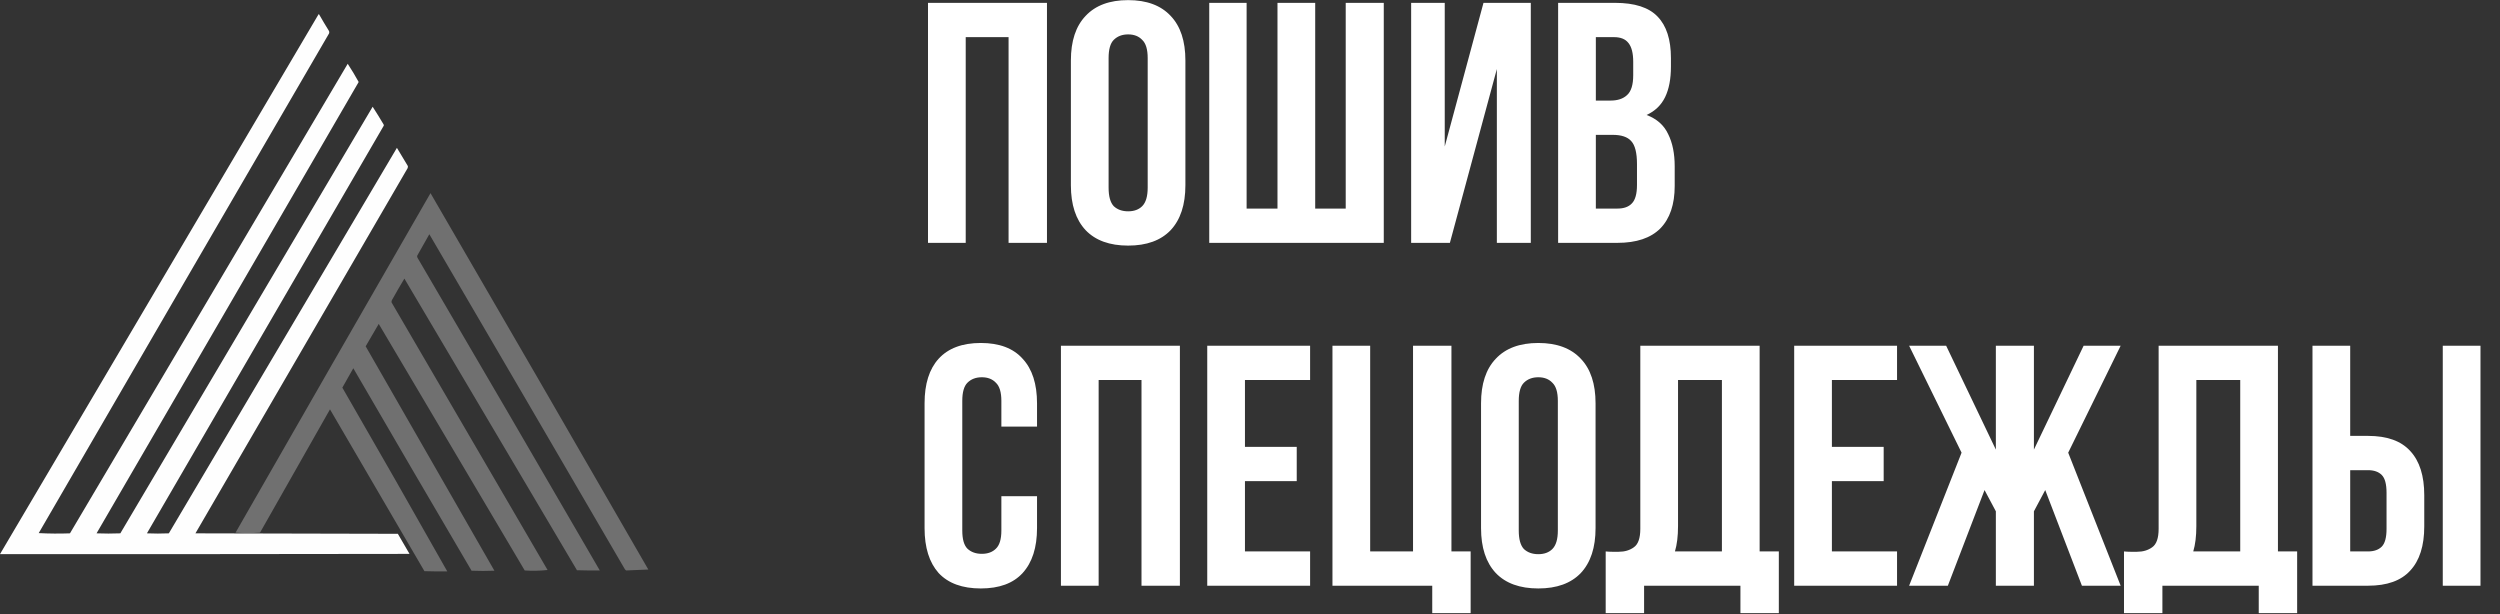
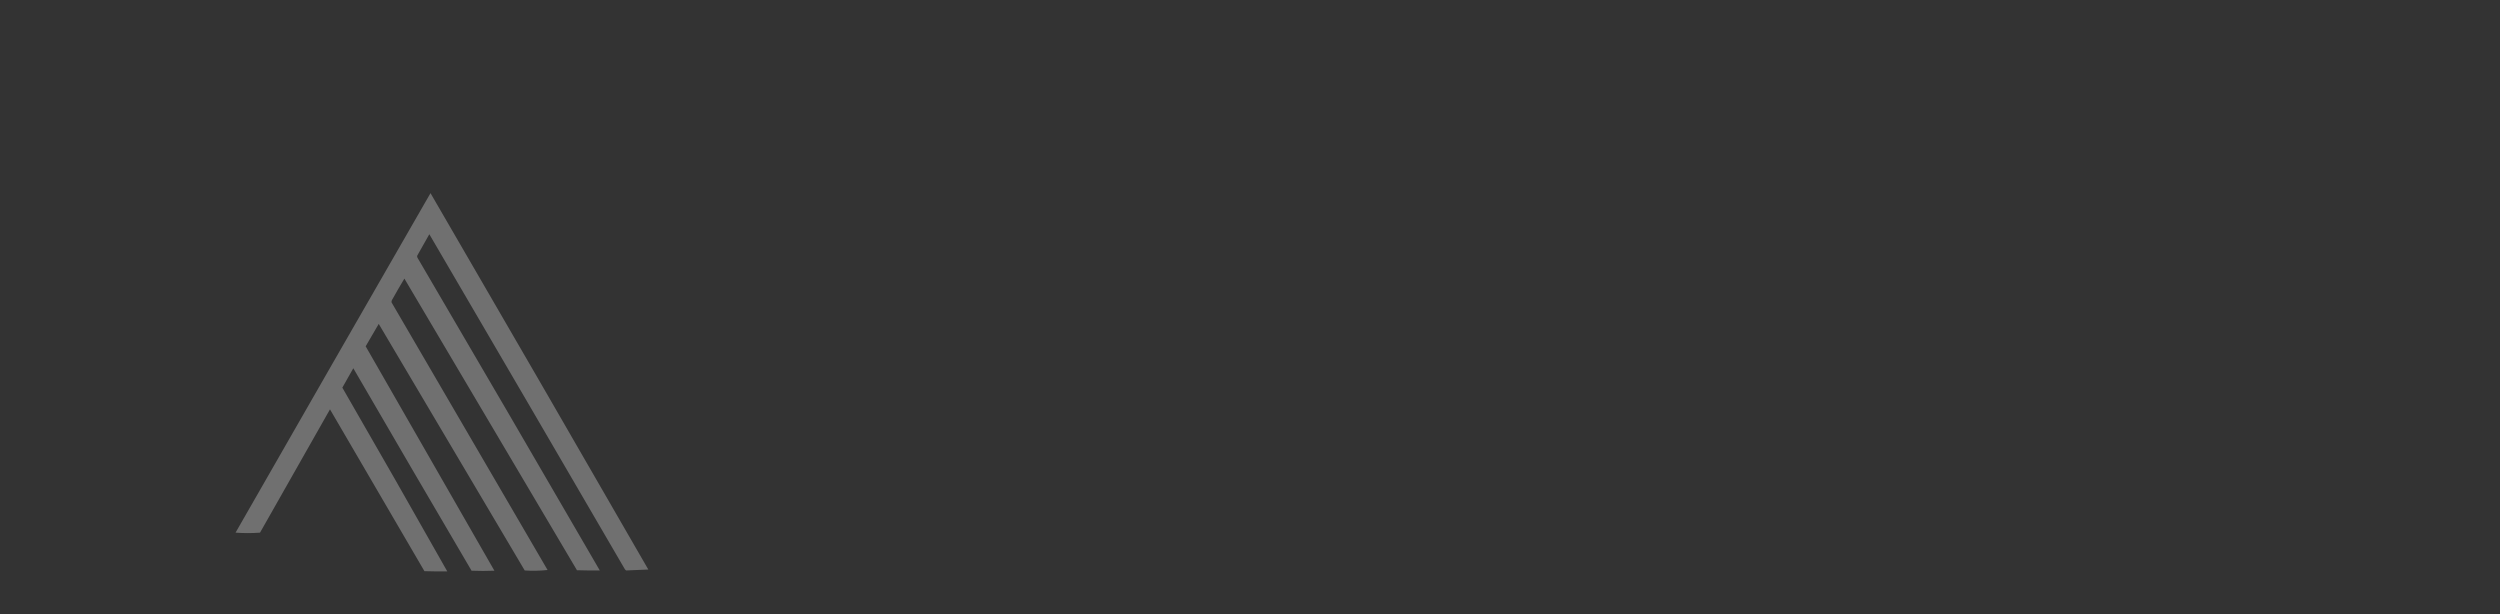
<svg xmlns="http://www.w3.org/2000/svg" width="175" height="43" viewBox="0 0 175 43" fill="none">
  <rect x="0" y="0" width="175" height="43" fill="#333333" stroke="none" />
-   <path d="M67.6 17H64.96V0.2H73.288V17H70.6V2.6H67.6V17ZM77.602 13.136C77.602 13.744 77.722 14.176 77.962 14.432C78.218 14.672 78.554 14.792 78.97 14.792C79.386 14.792 79.714 14.672 79.954 14.432C80.21 14.176 80.338 13.744 80.338 13.136V4.064C80.338 3.456 80.21 3.032 79.954 2.792C79.714 2.536 79.386 2.408 78.97 2.408C78.554 2.408 78.218 2.536 77.962 2.792C77.722 3.032 77.602 3.456 77.602 4.064V13.136ZM74.962 4.232C74.962 2.872 75.306 1.832 75.994 1.112C76.682 0.376 77.674 0.008 78.97 0.008C80.266 0.008 81.258 0.376 81.946 1.112C82.634 1.832 82.978 2.872 82.978 4.232V12.968C82.978 14.328 82.634 15.376 81.946 16.112C81.258 16.832 80.266 17.192 78.97 17.192C77.674 17.192 76.682 16.832 75.994 16.112C75.306 15.376 74.962 14.328 74.962 12.968V4.232ZM92.064 14.6H94.2V0.2H96.864V17H84.647V0.2H87.263V14.6H89.424V0.2H92.064V14.6ZM101.492 17H98.78V0.2H101.132V10.256L103.844 0.2H107.156V17H104.78V4.832L101.492 17ZM113.053 0.2C114.429 0.2 115.421 0.52 116.029 1.16C116.653 1.8 116.965 2.768 116.965 4.064V4.664C116.965 5.528 116.829 6.24 116.557 6.8C116.285 7.36 115.853 7.776 115.261 8.048C115.981 8.32 116.485 8.768 116.773 9.392C117.077 10 117.229 10.752 117.229 11.648V13.016C117.229 14.312 116.893 15.304 116.221 15.992C115.549 16.664 114.549 17 113.221 17H109.069V0.2H113.053ZM111.709 9.44V14.6H113.221C113.669 14.6 114.005 14.48 114.229 14.24C114.469 14 114.589 13.568 114.589 12.944V11.48C114.589 10.696 114.453 10.16 114.181 9.872C113.925 9.584 113.493 9.44 112.885 9.44H111.709ZM111.709 2.6V7.04H112.741C113.237 7.04 113.621 6.912 113.893 6.656C114.181 6.4 114.325 5.936 114.325 5.264V4.328C114.325 3.72 114.213 3.28 113.989 3.008C113.781 2.736 113.445 2.6 112.981 2.6H111.709ZM72.592 34.736V36.968C72.592 38.328 72.256 39.376 71.584 40.112C70.928 40.832 69.952 41.192 68.656 41.192C67.36 41.192 66.376 40.832 65.704 40.112C65.048 39.376 64.72 38.328 64.72 36.968V28.232C64.72 26.872 65.048 25.832 65.704 25.112C66.376 24.376 67.36 24.008 68.656 24.008C69.952 24.008 70.928 24.376 71.584 25.112C72.256 25.832 72.592 26.872 72.592 28.232V29.864H70.096V28.064C70.096 27.456 69.968 27.032 69.712 26.792C69.472 26.536 69.144 26.408 68.728 26.408C68.312 26.408 67.976 26.536 67.72 26.792C67.48 27.032 67.36 27.456 67.36 28.064V37.136C67.36 37.744 67.48 38.168 67.72 38.408C67.976 38.648 68.312 38.768 68.728 38.768C69.144 38.768 69.472 38.648 69.712 38.408C69.968 38.168 70.096 37.744 70.096 37.136V34.736H72.592ZM76.905 41H74.265V24.2H82.593V41H79.905V26.6H76.905V41ZM87.147 31.28H90.771V33.68H87.147V38.6H91.707V41H84.507V24.2H91.707V26.6H87.147V31.28ZM95.912 38.6H98.912V24.2H101.601V38.6H102.945V42.92H100.257V41H93.272V24.2H95.912V38.6ZM106.313 37.136C106.313 37.744 106.433 38.176 106.673 38.432C106.929 38.672 107.265 38.792 107.681 38.792C108.097 38.792 108.425 38.672 108.665 38.432C108.921 38.176 109.049 37.744 109.049 37.136V28.064C109.049 27.456 108.921 27.032 108.665 26.792C108.425 26.536 108.097 26.408 107.681 26.408C107.265 26.408 106.929 26.536 106.673 26.792C106.433 27.032 106.313 27.456 106.313 28.064V37.136ZM103.673 28.232C103.673 26.872 104.017 25.832 104.705 25.112C105.393 24.376 106.385 24.008 107.681 24.008C108.977 24.008 109.969 24.376 110.657 25.112C111.345 25.832 111.689 26.872 111.689 28.232V36.968C111.689 38.328 111.345 39.376 110.657 40.112C109.969 40.832 108.977 41.192 107.681 41.192C106.385 41.192 105.393 40.832 104.705 40.112C104.017 39.376 103.673 38.328 103.673 36.968V28.232ZM112.398 38.6C112.542 38.616 112.694 38.624 112.854 38.624C113.014 38.624 113.166 38.624 113.31 38.624C113.726 38.624 114.078 38.52 114.366 38.312C114.67 38.104 114.822 37.672 114.822 37.016V24.2H123.174V38.6H124.518V42.92H121.83V41H115.086V42.92H112.398V38.6ZM117.462 36.824C117.462 37.528 117.39 38.12 117.246 38.6H120.534V26.6H117.462V36.824ZM128.233 31.28H131.857V33.68H128.233V38.6H132.793V41H125.593V24.2H132.793V26.6H128.233V31.28ZM136.35 41H133.638L137.31 31.688L133.638 24.2H136.23L139.71 31.472V24.2H142.374V31.472L145.854 24.2H148.446L144.774 31.688L148.446 41H145.734L143.166 34.304L142.374 35.792V41H139.71V35.792L138.918 34.304L136.35 41ZM148.68 38.6C148.824 38.616 148.976 38.624 149.136 38.624C149.296 38.624 149.448 38.624 149.592 38.624C150.008 38.624 150.36 38.52 150.648 38.312C150.952 38.104 151.104 37.672 151.104 37.016V24.2H159.456V38.6H160.8V42.92H158.112V41H151.368V42.92H148.68V38.6ZM153.744 36.824C153.744 37.528 153.672 38.12 153.528 38.6H156.816V26.6H153.744V36.824ZM165.762 38.6C166.178 38.6 166.498 38.488 166.722 38.264C166.946 38.04 167.058 37.624 167.058 37.016V34.496C167.058 33.888 166.946 33.472 166.722 33.248C166.498 33.024 166.178 32.912 165.762 32.912H164.514V38.6H165.762ZM161.874 41V24.2H164.514V30.512H165.762C167.09 30.512 168.074 30.864 168.714 31.568C169.37 32.272 169.698 33.304 169.698 34.664V36.848C169.698 38.208 169.37 39.24 168.714 39.944C168.074 40.648 167.09 41 165.762 41H161.874ZM170.994 24.2H173.634V41H170.994V24.2Z" fill="white" />
-   <path opacity="0.994" fill-rule="evenodd" clip-rule="evenodd" d="M22.299 1C22.31 1 22.321 1 22.332 1C22.558 1.396 22.792 1.788 23.034 2.177C23.055 2.231 23.055 2.286 23.034 2.34C16.251 13.994 9.476 25.653 2.71 37.317C3.439 37.356 4.168 37.361 4.897 37.334C11.378 26.378 17.859 15.421 24.34 4.465C24.612 4.879 24.867 5.304 25.107 5.74C18.997 16.275 12.881 26.807 6.758 37.334C7.313 37.356 7.868 37.356 8.423 37.334C14.315 27.383 20.203 17.429 26.086 7.472C26.35 7.88 26.605 8.294 26.854 8.715C26.875 8.747 26.875 8.78 26.854 8.813C21.335 18.322 15.812 27.829 10.284 37.334C10.796 37.356 11.307 37.356 11.819 37.334C17.145 28.342 22.467 19.347 27.784 10.349C28.04 10.774 28.296 11.199 28.551 11.624C28.56 11.706 28.538 11.783 28.486 11.853C23.547 20.344 18.611 28.837 13.68 37.334C18.403 37.345 23.126 37.356 27.849 37.367C28.121 37.835 28.394 38.304 28.666 38.772C19.11 38.788 9.555 38.794 0 38.788C7.432 26.194 14.865 13.598 22.299 1Z" fill="white" />
  <path opacity="0.991" fill-rule="evenodd" clip-rule="evenodd" d="M30.135 13.52C35.233 22.29 40.315 31.072 45.382 39.867C44.864 39.89 44.347 39.912 43.831 39.932C43.791 39.907 43.759 39.875 43.733 39.834C39.182 32.016 34.621 24.204 30.053 16.396C29.77 16.898 29.488 17.399 29.204 17.9C29.188 17.959 29.198 18.013 29.237 18.064C33.505 25.346 37.755 32.635 41.986 39.932C41.453 39.938 40.92 39.932 40.387 39.916C36.364 33.109 32.337 26.304 28.307 19.502C28.021 19.976 27.743 20.456 27.474 20.94C27.422 21.011 27.4 21.087 27.409 21.169C31.049 27.413 34.689 33.656 38.33 39.9C37.797 39.958 37.264 39.969 36.73 39.932C33.324 34.179 29.917 28.426 26.511 22.673C26.206 23.196 25.901 23.719 25.597 24.242C28.605 29.475 31.608 34.711 34.608 39.949C34.075 39.971 33.541 39.971 33.008 39.949C30.237 35.233 27.478 30.51 24.732 25.778C24.471 26.228 24.216 26.68 23.964 27.135C26.435 31.412 28.884 35.7 31.31 39.998C30.777 40.004 30.244 39.998 29.71 39.982C27.503 36.209 25.299 32.433 23.099 28.655C21.467 31.532 19.834 34.408 18.202 37.285C17.633 37.328 17.061 37.328 16.488 37.285C21.029 29.357 25.578 21.435 30.135 13.52Z" fill="white" fill-opacity="0.3" />
</svg>